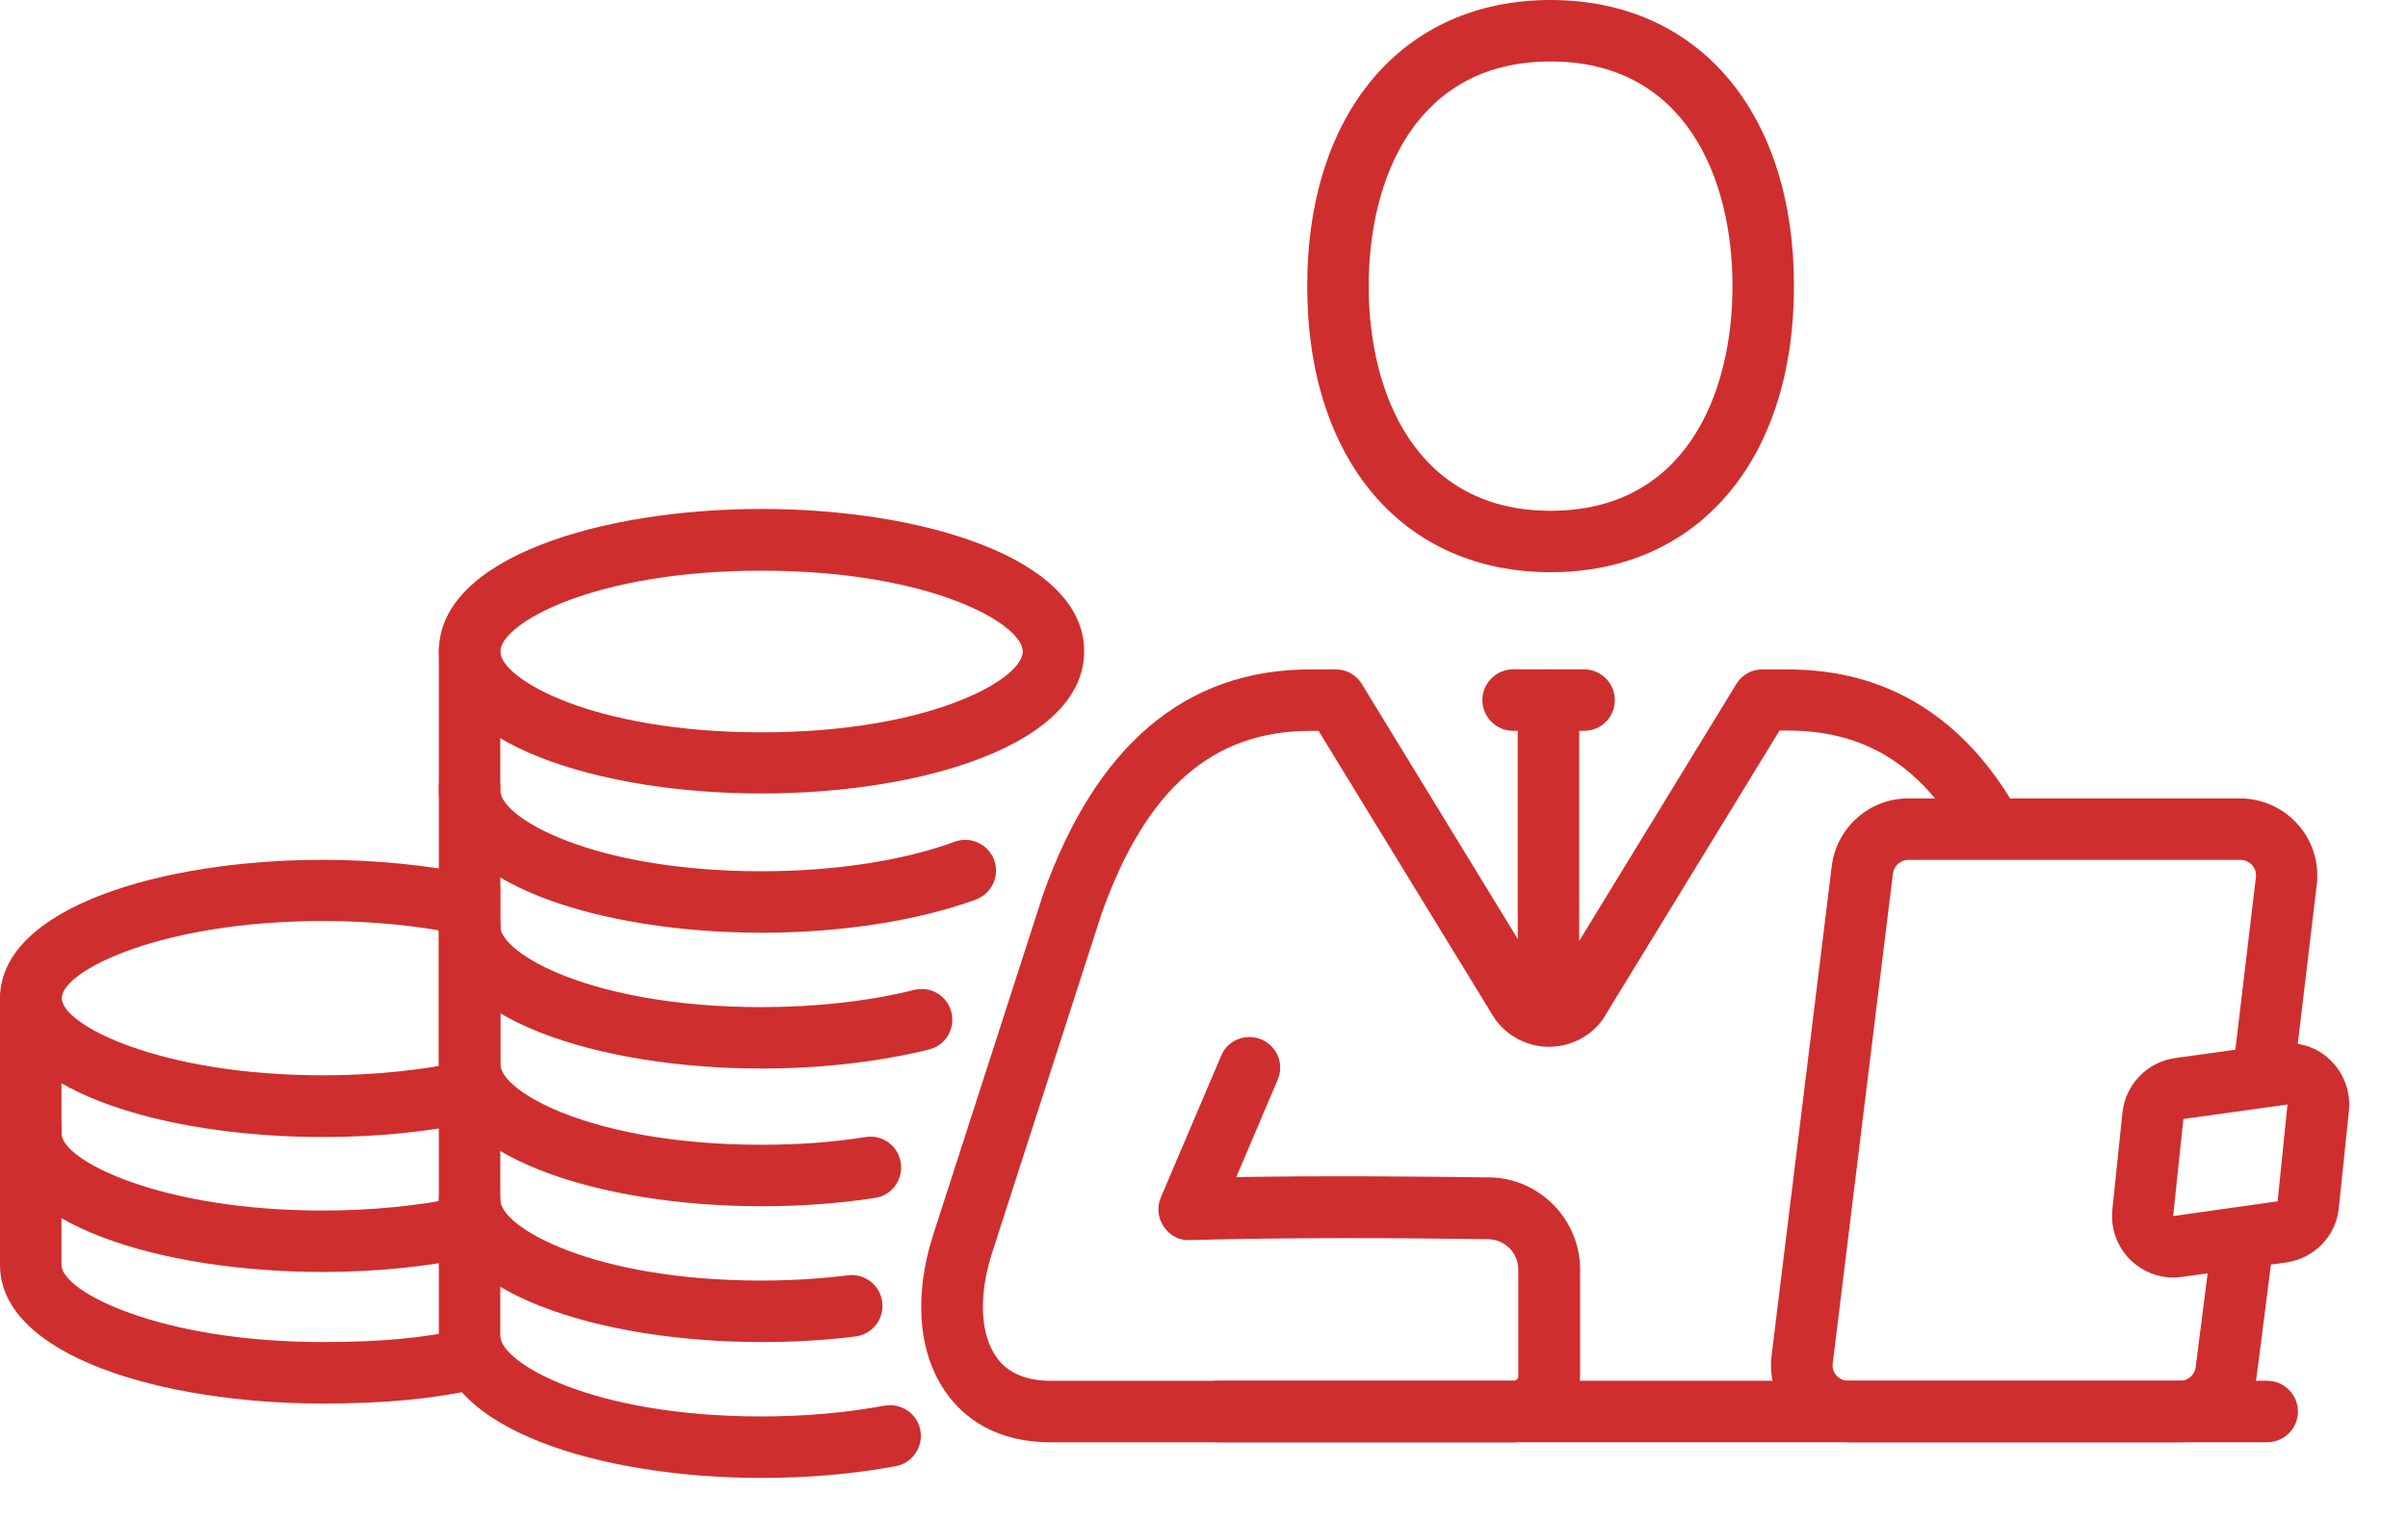
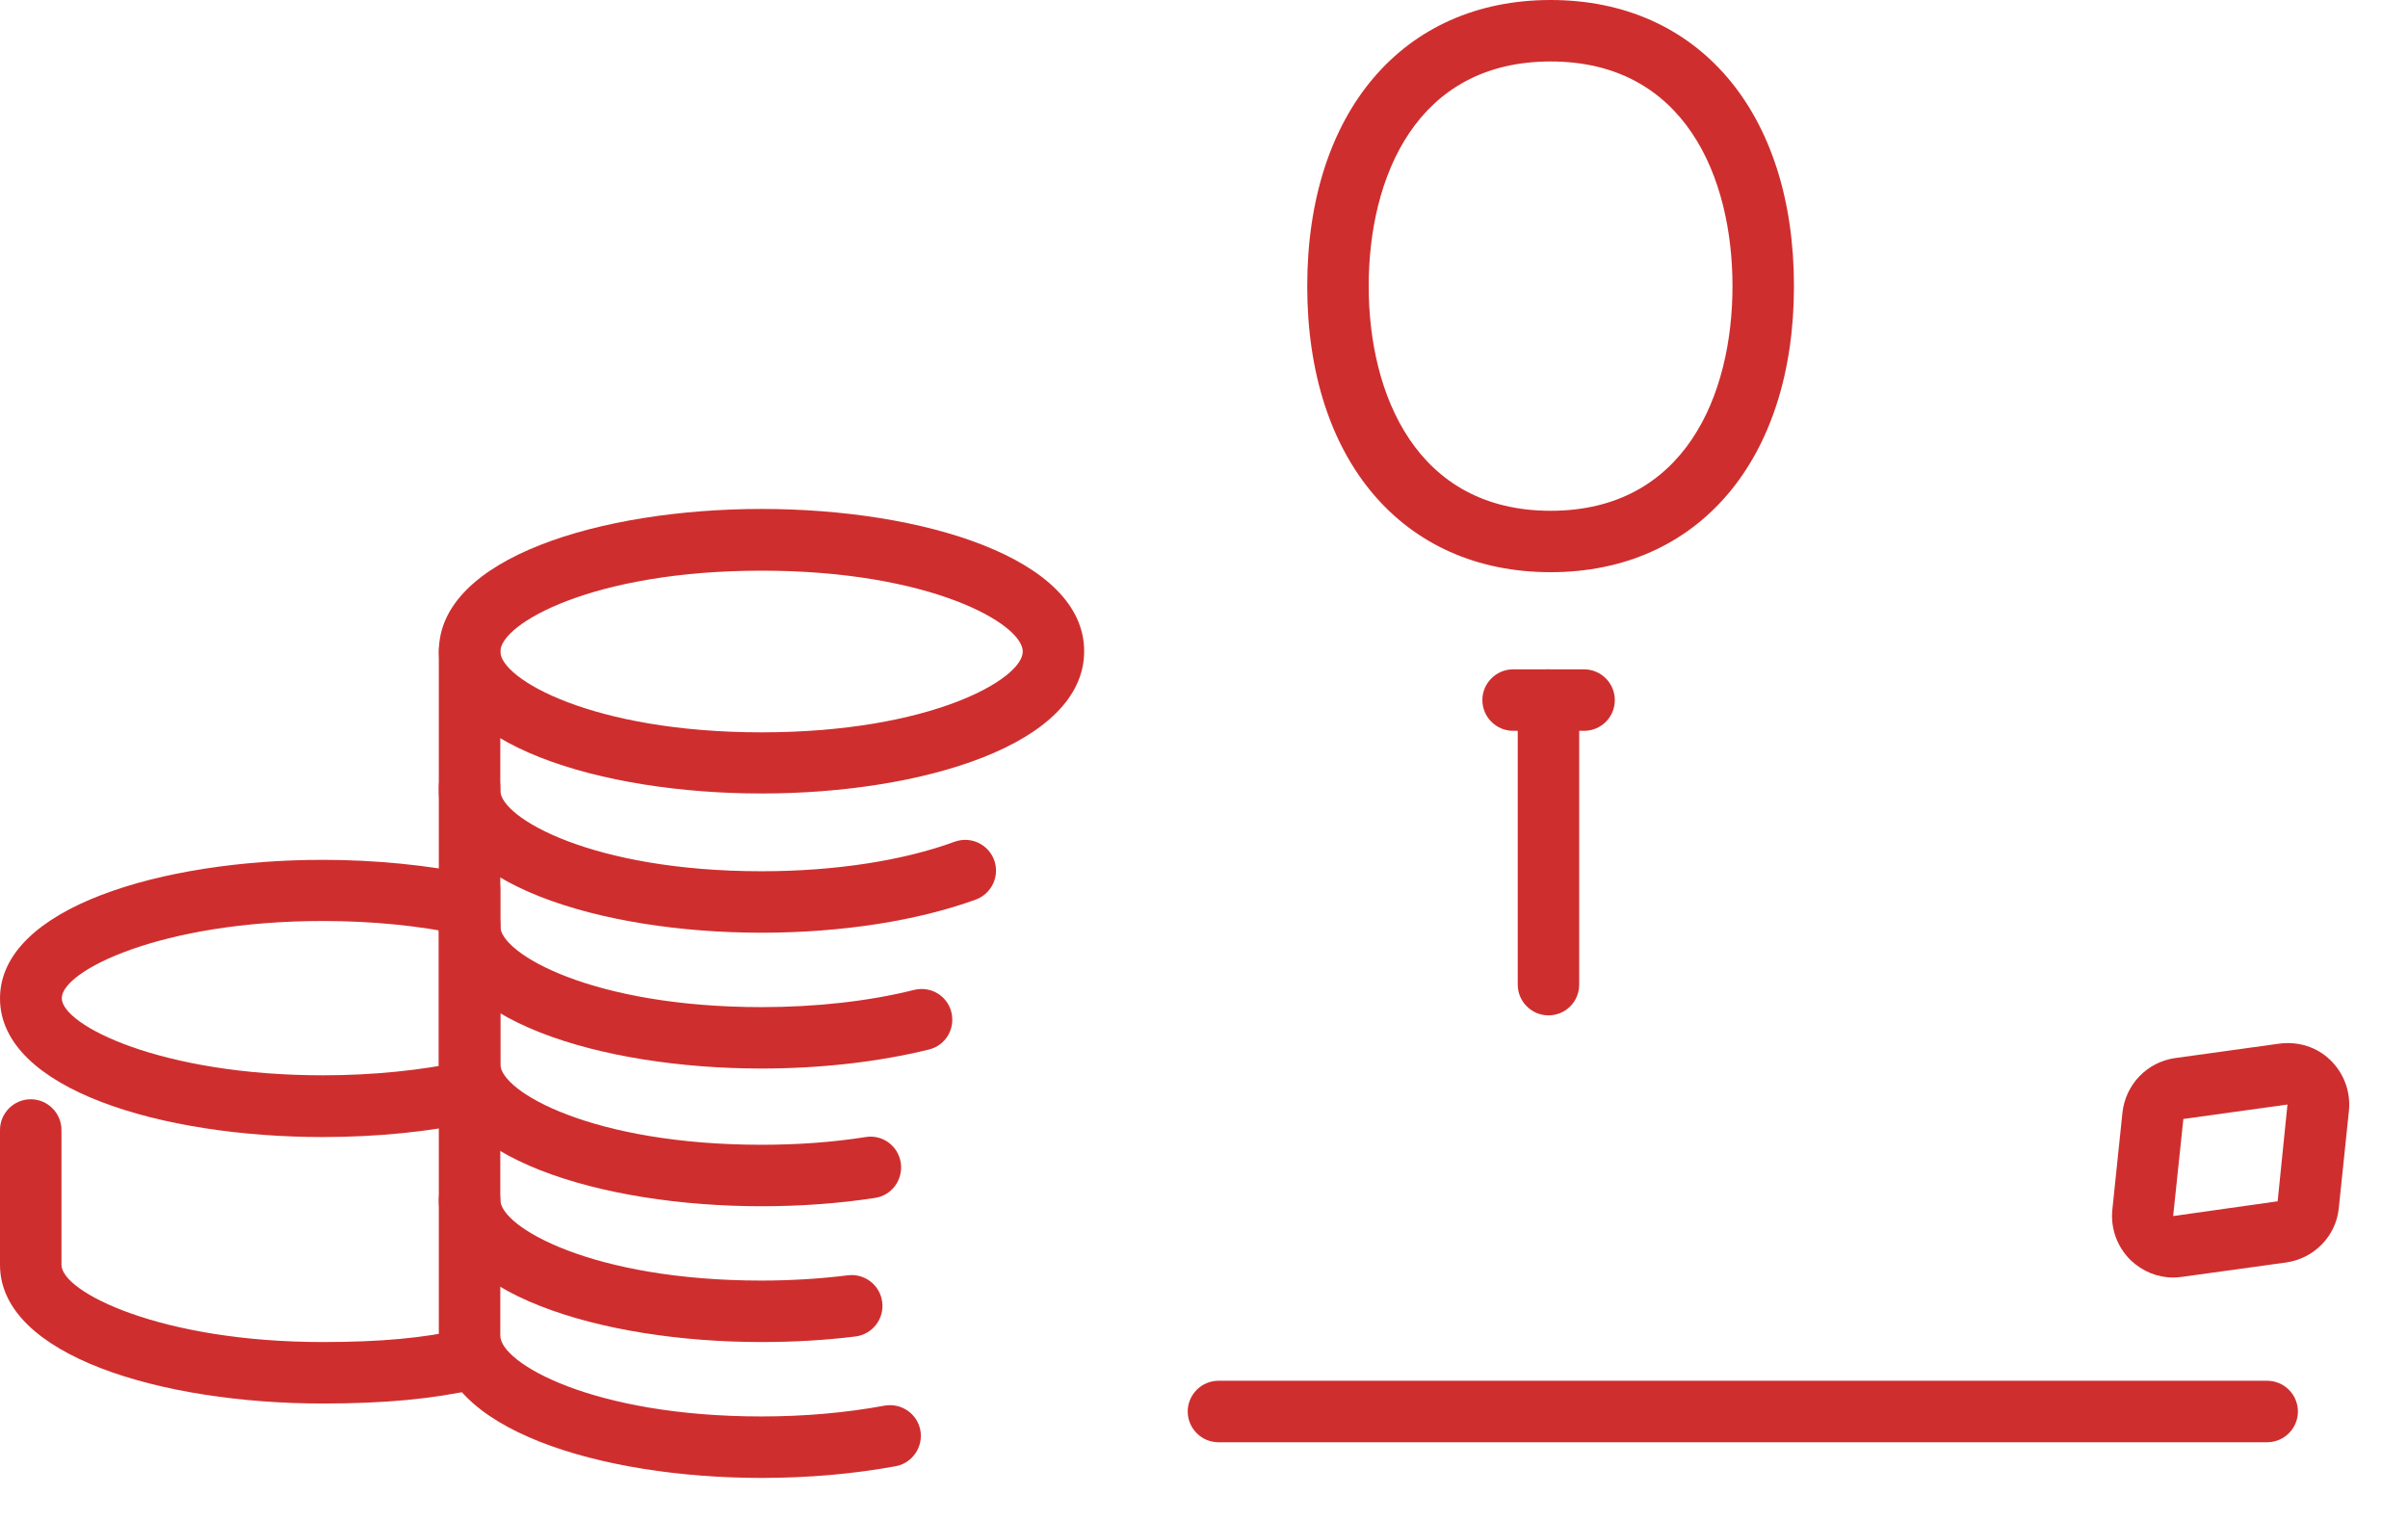
<svg xmlns="http://www.w3.org/2000/svg" width="38" height="24" viewBox="0 0 38 24" fill="none">
  <path d="M35.778 22.758H19.228C18.961 22.758 18.743 22.54 18.743 22.273C18.743 22.006 18.961 21.788 19.228 21.788H35.778C36.045 21.788 36.263 22.006 36.263 22.273C36.263 22.54 36.045 22.758 35.778 22.758Z" fill="#cf2e2e" />
  <path d="M5.092 22.147C2.56 22.147 0 21.395 0 19.959V17.831C0 17.564 0.218 17.346 0.485 17.346C0.752 17.346 0.97 17.564 0.97 17.831V19.959C0.97 20.386 2.536 21.177 5.092 21.177C6.003 21.177 6.687 21.114 7.308 20.973C7.57 20.915 7.827 21.08 7.89 21.337C7.948 21.599 7.783 21.856 7.526 21.919C6.833 22.074 6.081 22.147 5.092 22.147Z" fill="#cf2e2e" />
  <path d="M5.092 17.942C2.56 17.942 0 17.191 0 15.755C0 14.32 2.56 13.568 5.092 13.568C5.926 13.568 6.745 13.651 7.473 13.801C7.735 13.854 7.904 14.111 7.846 14.373C7.793 14.635 7.536 14.805 7.274 14.747C6.614 14.606 5.863 14.533 5.097 14.533C2.541 14.533 0.975 15.319 0.975 15.751C0.975 16.177 2.541 16.968 5.097 16.968C5.882 16.968 6.653 16.89 7.323 16.745C7.584 16.691 7.841 16.856 7.9 17.118C7.958 17.38 7.788 17.637 7.526 17.695C6.784 17.86 5.945 17.942 5.092 17.942Z" fill="#cf2e2e" />
-   <path d="M5.092 20.071C2.56 20.071 0 19.32 0 17.884V15.755C0 15.489 0.218 15.271 0.485 15.271C0.752 15.271 0.97 15.489 0.97 15.755V17.884C0.97 18.311 2.536 19.102 5.092 19.102C5.858 19.102 6.61 19.029 7.269 18.888C7.531 18.835 7.788 19 7.841 19.262C7.895 19.523 7.73 19.78 7.468 19.834C6.745 19.989 5.926 20.071 5.092 20.071Z" fill="#cf2e2e" />
  <path d="M12.017 23.321C9.485 23.321 6.925 22.55 6.925 21.076V14.029C6.925 13.763 7.143 13.544 7.41 13.544C7.676 13.544 7.895 13.763 7.895 14.029V21.076C7.895 21.507 9.349 22.351 12.017 22.351C12.695 22.351 13.35 22.293 13.956 22.181C14.223 22.133 14.475 22.307 14.524 22.569C14.572 22.831 14.398 23.088 14.136 23.136C13.471 23.258 12.759 23.321 12.017 23.321Z" fill="#cf2e2e" />
  <path d="M12.017 21.177C9.485 21.177 6.925 20.406 6.925 18.931C6.925 18.665 7.143 18.447 7.41 18.447C7.676 18.447 7.895 18.665 7.895 18.931C7.895 19.363 9.349 20.207 12.017 20.207C12.482 20.207 12.943 20.178 13.379 20.124C13.646 20.09 13.889 20.28 13.922 20.546C13.956 20.813 13.767 21.055 13.501 21.089C13.025 21.148 12.526 21.177 12.017 21.177Z" fill="#cf2e2e" />
  <path d="M12.018 19.034C9.486 19.034 6.926 18.262 6.926 16.793V14.596C6.926 14.33 7.144 14.111 7.411 14.111C7.678 14.111 7.896 14.33 7.896 14.596V16.793C7.896 17.225 9.351 18.064 12.018 18.064C12.585 18.064 13.138 18.025 13.662 17.942C13.928 17.899 14.176 18.083 14.215 18.35C14.253 18.616 14.074 18.864 13.807 18.903C13.24 18.99 12.639 19.034 12.018 19.034Z" fill="#cf2e2e" />
  <path d="M12.017 16.861C9.485 16.861 6.925 16.09 6.925 14.616V12.419C6.925 12.153 7.143 11.934 7.41 11.934C7.676 11.934 7.895 12.153 7.895 12.419V14.616C7.895 15.048 9.349 15.892 12.017 15.892C12.88 15.892 13.714 15.799 14.427 15.62C14.689 15.557 14.95 15.712 15.014 15.974C15.077 16.236 14.921 16.498 14.659 16.561C13.874 16.755 12.957 16.861 12.017 16.861Z" fill="#cf2e2e" />
  <path d="M12.018 12.521C9.486 12.521 6.926 11.75 6.926 10.276C6.926 8.802 9.486 8.031 12.018 8.031C14.549 8.031 17.109 8.802 17.109 10.276C17.109 11.75 14.549 12.521 12.018 12.521ZM12.018 9.005C9.35 9.005 7.896 9.844 7.896 10.281C7.896 10.712 9.35 11.556 12.018 11.556C14.685 11.556 16.14 10.717 16.14 10.281C16.14 9.844 14.685 9.005 12.018 9.005Z" fill="#cf2e2e" />
  <path d="M12.017 14.718C9.485 14.718 6.925 13.947 6.925 12.473V10.276C6.925 10.009 7.143 9.791 7.41 9.791C7.676 9.791 7.895 10.009 7.895 10.276V12.473C7.895 12.904 9.349 13.748 12.017 13.748C13.166 13.748 14.247 13.583 15.062 13.283C15.314 13.191 15.591 13.316 15.688 13.569C15.78 13.821 15.654 14.097 15.402 14.194C14.48 14.529 13.282 14.718 12.017 14.718Z" fill="#cf2e2e" />
  <path d="M24.47 9.029C22.137 9.029 20.629 7.259 20.629 4.515C20.629 1.775 22.137 0 24.47 0C26.802 0 28.31 1.77 28.31 4.515C28.31 7.255 26.802 9.029 24.47 9.029ZM24.47 0.97C22.35 0.97 21.599 2.798 21.599 4.515C21.599 6.227 22.355 8.06 24.47 8.06C26.589 8.06 27.34 6.231 27.34 4.515C27.34 2.798 26.589 0.97 24.47 0.97Z" fill="#cf2e2e" />
-   <path d="M34.406 22.758H29.164C28.815 22.758 28.485 22.608 28.252 22.346C28.02 22.084 27.913 21.735 27.957 21.39L28.907 13.661C28.985 13.055 29.503 12.599 30.11 12.599H35.352C35.701 12.599 36.031 12.749 36.264 13.011C36.496 13.273 36.603 13.622 36.559 13.966L36.21 16.895C36.176 17.162 35.948 17.351 35.672 17.317C35.405 17.283 35.216 17.046 35.25 16.779L35.599 13.85C35.614 13.753 35.57 13.685 35.541 13.651C35.512 13.622 35.454 13.569 35.357 13.569H30.115C29.993 13.569 29.887 13.661 29.872 13.782L28.922 21.512C28.907 21.609 28.956 21.677 28.98 21.706C29.009 21.735 29.067 21.788 29.164 21.788H34.406C34.528 21.788 34.634 21.696 34.649 21.575L34.891 19.679C34.925 19.412 35.168 19.223 35.434 19.262C35.701 19.296 35.885 19.538 35.856 19.805L35.614 21.701C35.531 22.302 35.012 22.758 34.406 22.758Z" fill="#cf2e2e" />
  <path d="M34.294 20.159C34.047 20.159 33.809 20.062 33.625 19.887C33.412 19.679 33.305 19.388 33.334 19.092L33.494 17.555C33.543 17.113 33.882 16.759 34.324 16.696L35.972 16.468C36.273 16.43 36.564 16.522 36.777 16.73C36.991 16.939 37.097 17.23 37.068 17.526L36.908 19.063C36.865 19.504 36.52 19.858 36.079 19.921L34.43 20.149C34.382 20.154 34.338 20.159 34.294 20.159ZM36.098 17.429L34.455 17.657L34.294 19.189L35.943 18.956L36.098 17.429Z" fill="#cf2e2e" />
  <path d="M24.998 11.532H23.878C23.611 11.532 23.393 11.314 23.393 11.047C23.393 10.78 23.611 10.562 23.878 10.562H24.998C25.265 10.562 25.483 10.78 25.483 11.047C25.483 11.318 25.265 11.532 24.998 11.532Z" fill="#cf2e2e" />
  <path d="M24.436 16.022C24.169 16.022 23.951 15.804 23.951 15.537V11.047C23.951 10.78 24.169 10.562 24.436 10.562C24.703 10.562 24.921 10.78 24.921 11.047V15.537C24.921 15.804 24.707 16.022 24.436 16.022Z" fill="#cf2e2e" />
-   <path d="M23.878 22.759H16.585C15.688 22.759 15.198 22.347 14.946 21.998C14.495 21.382 14.412 20.47 14.723 19.495L16.459 14.118C17.297 11.756 18.714 10.563 20.677 10.563H21.08C21.25 10.563 21.405 10.65 21.492 10.796L24.363 15.49C24.382 15.524 24.397 15.553 24.445 15.553C24.494 15.553 24.509 15.524 24.513 15.514L27.399 10.796C27.486 10.65 27.641 10.563 27.811 10.563H28.213C29.77 10.563 30.992 11.31 31.831 12.784C31.962 13.017 31.884 13.313 31.652 13.444C31.419 13.574 31.123 13.497 30.992 13.264C30.318 12.081 29.435 11.528 28.213 11.528H28.082L25.352 15.989C25.183 16.305 24.829 16.518 24.445 16.518C24.062 16.518 23.708 16.309 23.524 15.97L20.808 11.533H20.677C19.131 11.533 18.078 12.454 17.38 14.428L15.649 19.791C15.44 20.456 15.469 21.067 15.731 21.425C15.906 21.668 16.197 21.789 16.59 21.789H23.883C23.927 21.789 23.96 21.755 23.96 21.712V20.039C23.96 19.772 23.752 19.558 23.485 19.554C22.176 19.534 20.299 19.525 18.777 19.568C18.612 19.578 18.456 19.495 18.364 19.355C18.272 19.219 18.253 19.044 18.321 18.889L19.271 16.659C19.373 16.411 19.659 16.3 19.907 16.402C20.154 16.508 20.27 16.79 20.163 17.037L19.509 18.574C20.881 18.55 22.394 18.564 23.505 18.579C24.295 18.589 24.935 19.243 24.935 20.034V21.707C24.921 22.289 24.455 22.759 23.878 22.759Z" fill="#cf2e2e" />
</svg>